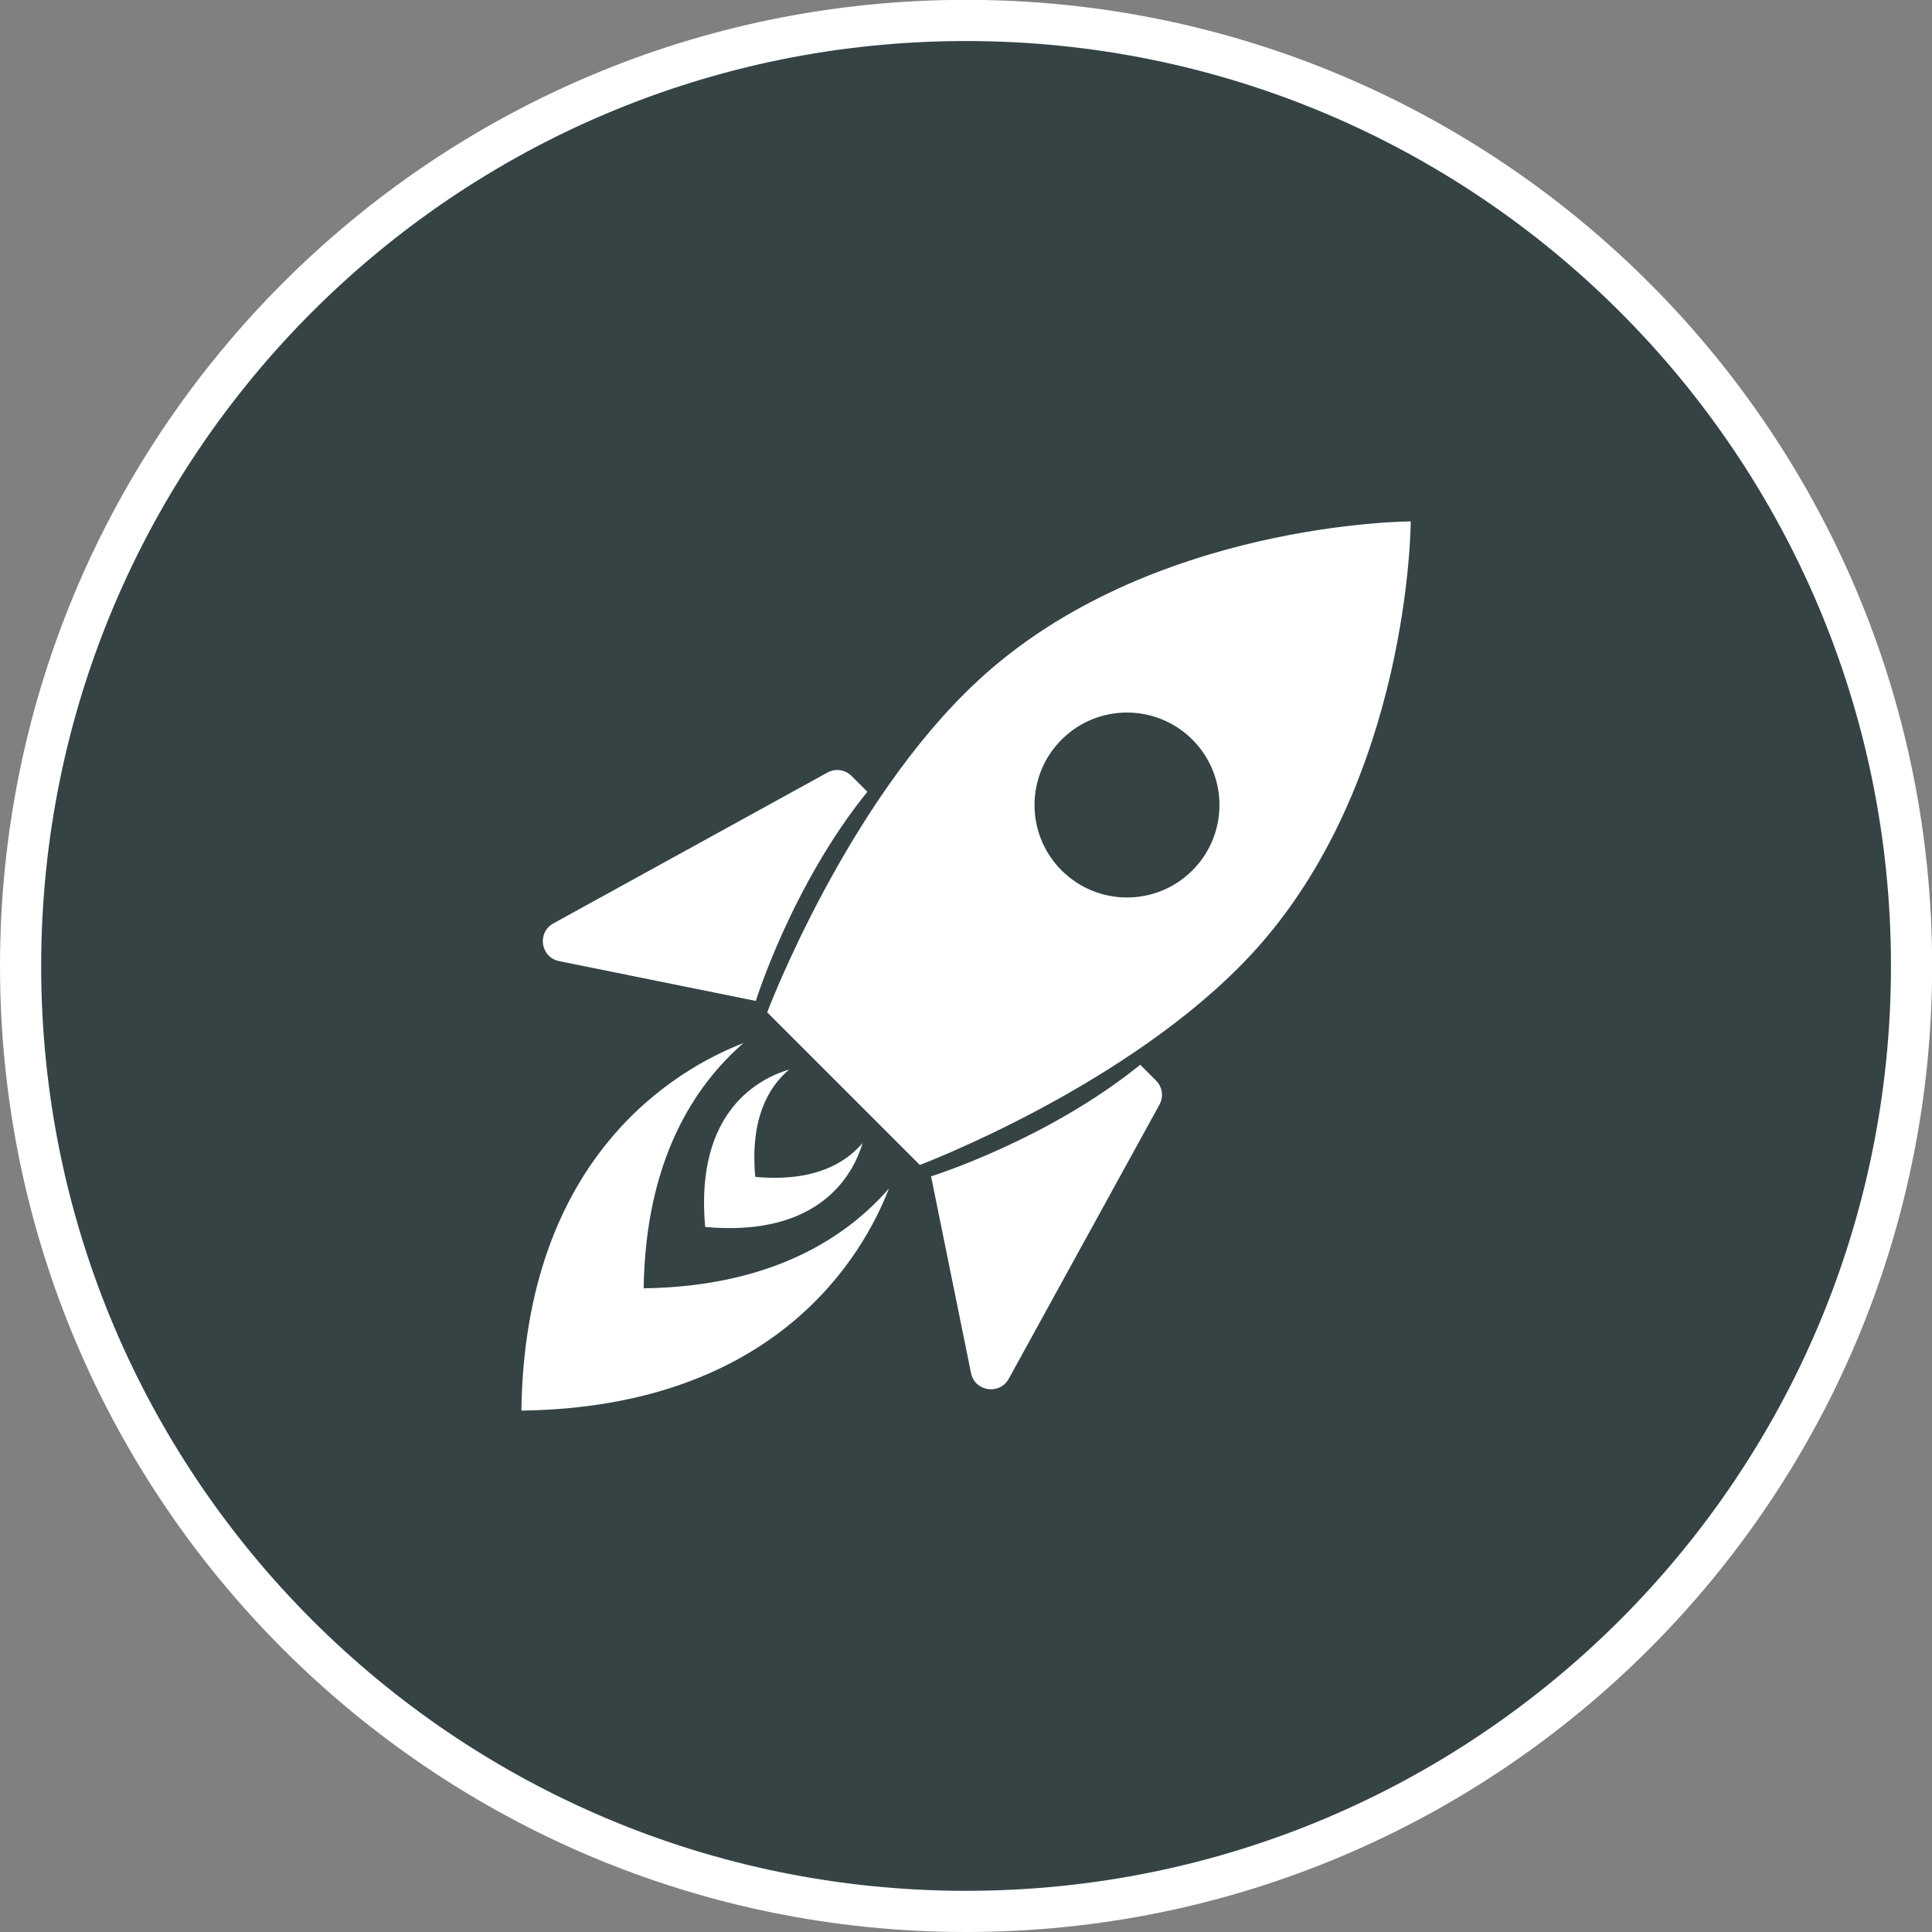
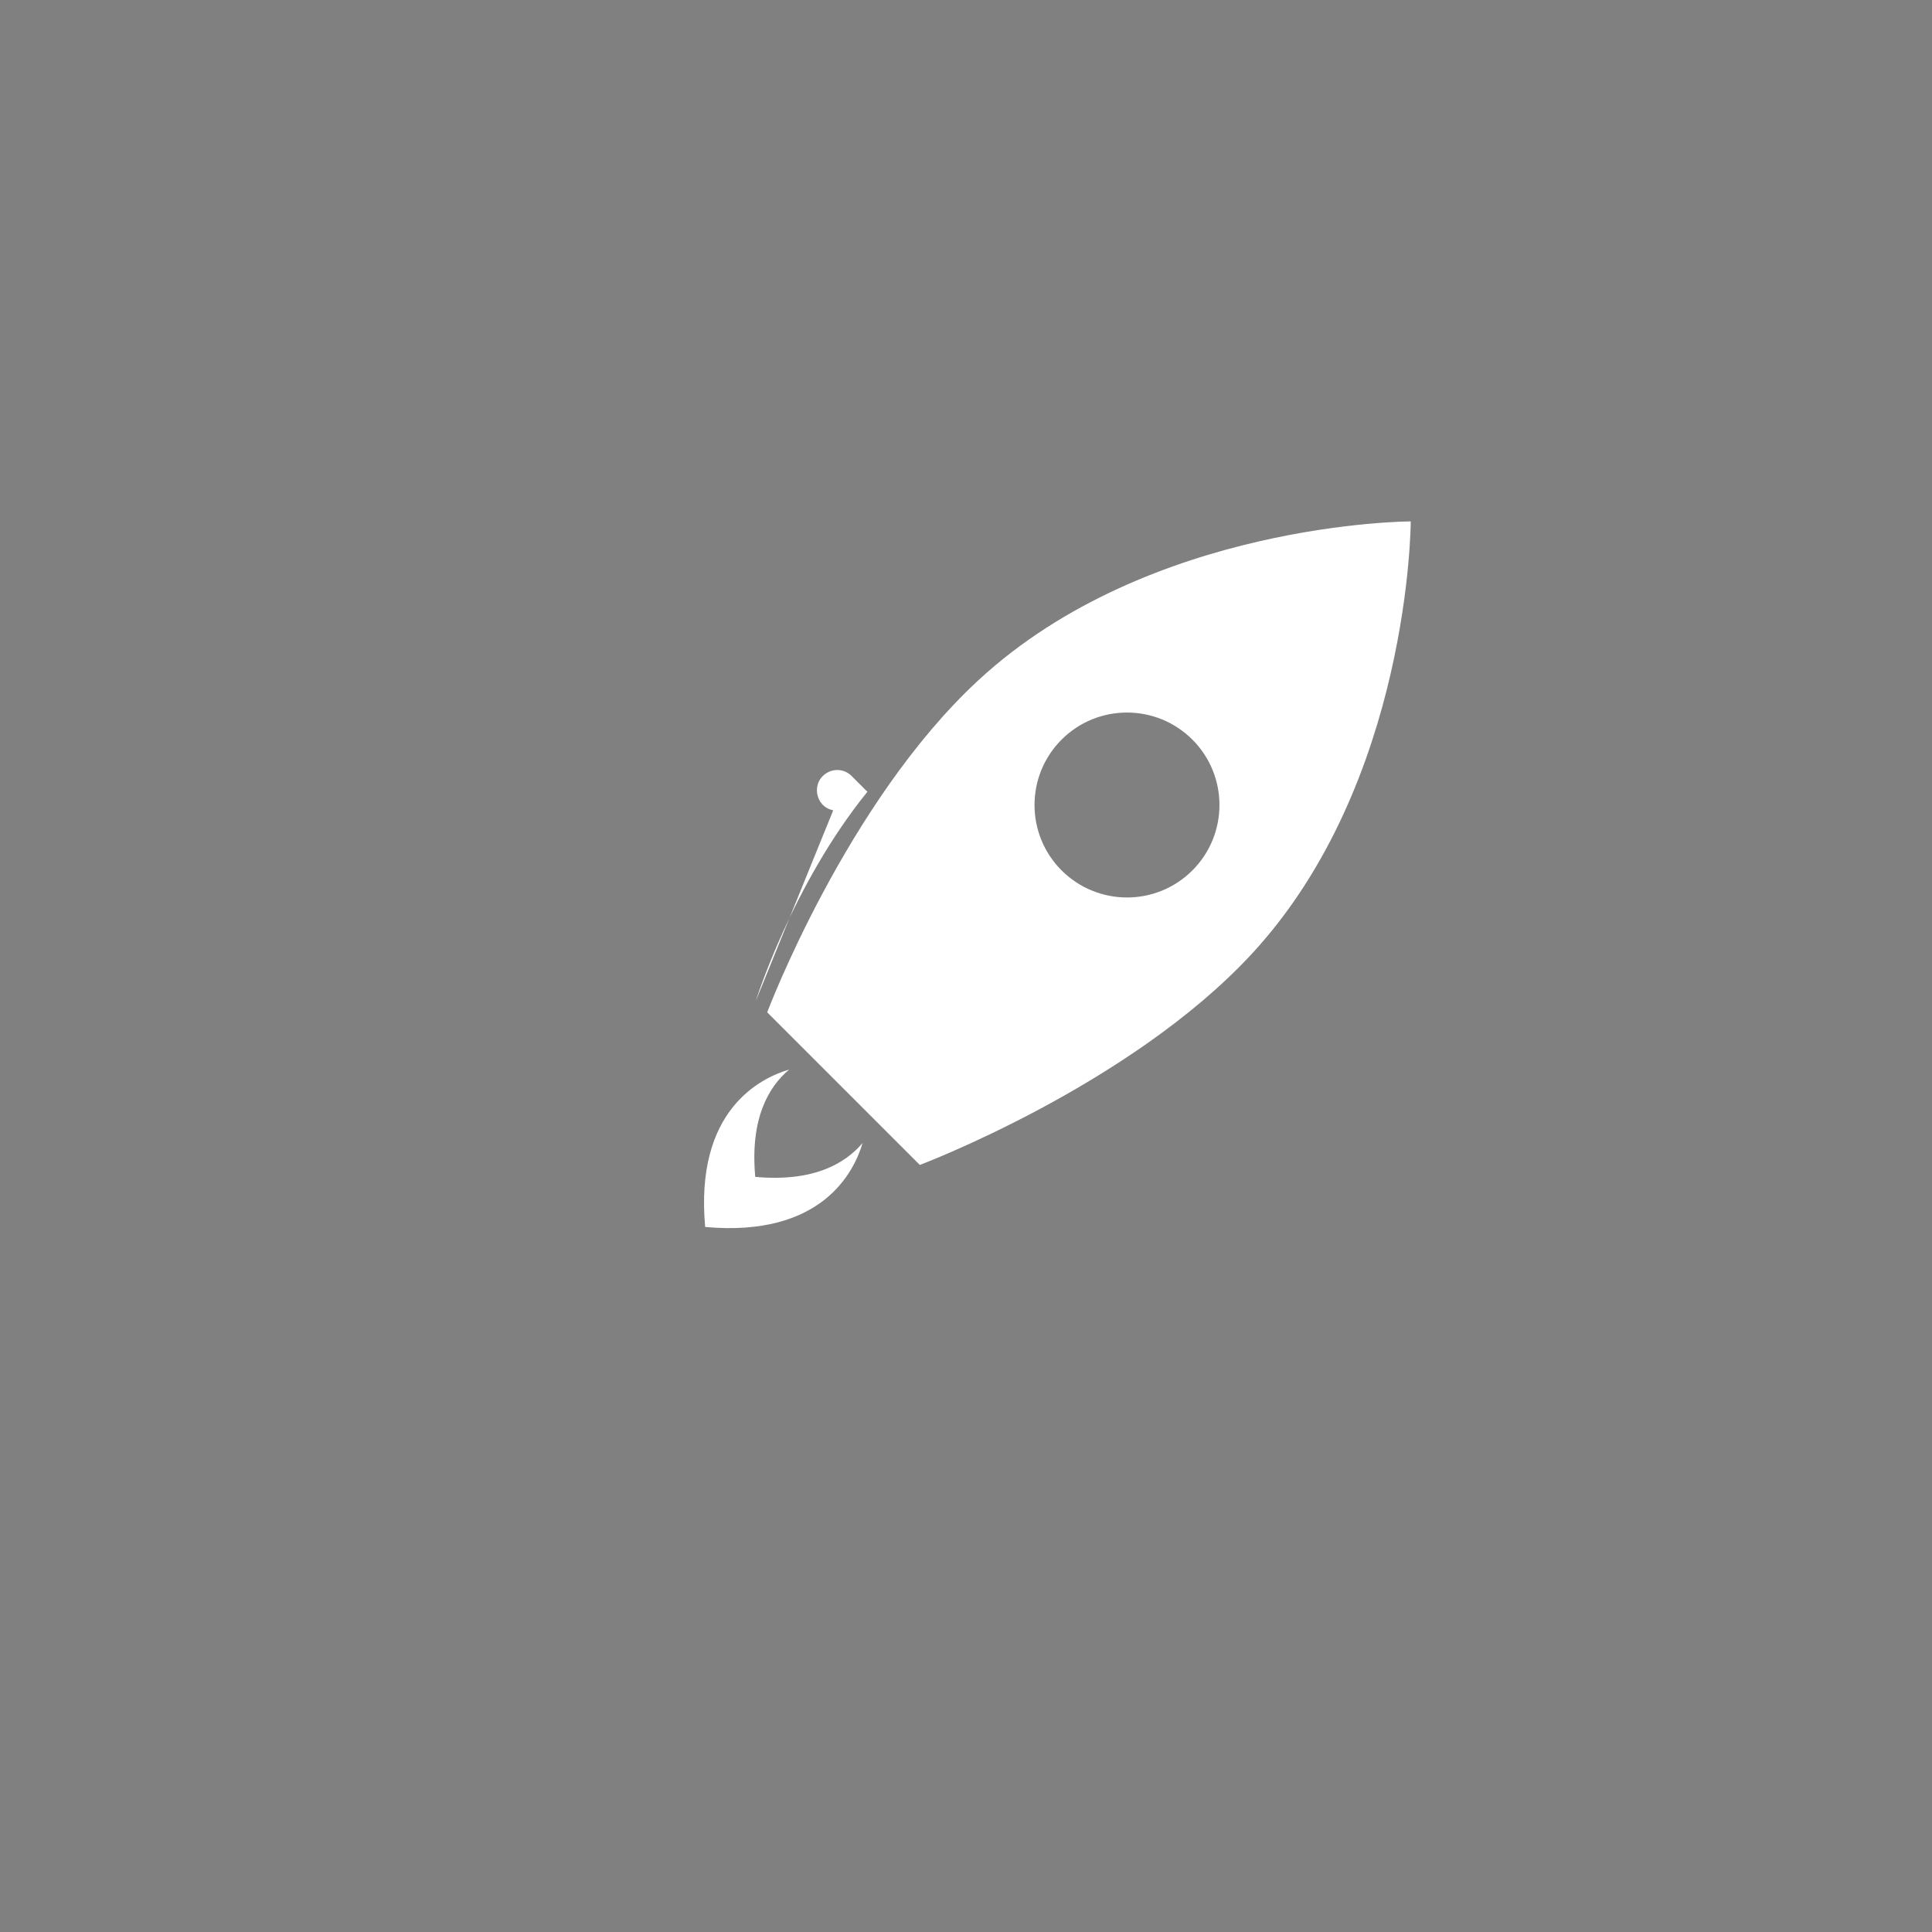
<svg xmlns="http://www.w3.org/2000/svg" version="1.1" id="Ebene_1" x="0px" y="0px" viewBox="0 0 140.77 140.77" style="enable-background:new 0 0 140.77 140.77;" xml:space="preserve">
  <rect x="0" y="0" width="140.77" height="140.77" fill="#808080" stroke="none" />
  <style type="text/css">
	.st0{fill:#354345;}
	.st1{fill:none;stroke:#FFFFFF;stroke-width:3;}
	.st2{fill:#FFFFFF;}
</style>
  <g>
-     <path class="st0" d="M70.39,139.27c38.04,0,68.89-30.84,68.89-68.89c0-38.04-30.84-68.89-68.89-68.89S1.5,32.34,1.5,70.39   C1.5,108.43,32.34,139.27,70.39,139.27L70.39,139.27z" />
-     <path class="st1" d="M70.39,139.27c38.04,0,68.89-30.84,68.89-68.89c0-38.04-30.84-68.89-68.89-68.89S1.5,32.34,1.5,70.39   C1.5,108.43,32.34,139.27,70.39,139.27L70.39,139.27z" />
-     <path class="st2" d="M55.07,72.93c0,0,2.63-8.45,8.13-15.24l-1.15-1.15c-0.47-0.47-1.18-0.57-1.76-0.25L40.32,67.28   c-1.21,0.67-0.93,2.48,0.42,2.75L55.07,72.93L55.07,72.93z" />
-     <path class="st2" d="M67.84,85.71c0,0,8.45-2.63,15.24-8.13l1.15,1.15c0.47,0.47,0.57,1.18,0.25,1.76L73.5,100.46   c-0.67,1.21-2.48,0.93-2.75-0.42L67.84,85.71L67.84,85.71z" />
+     <path class="st2" d="M55.07,72.93c0,0,2.63-8.45,8.13-15.24l-1.15-1.15c-0.47-0.47-1.18-0.57-1.76-0.25c-1.21,0.67-0.93,2.48,0.42,2.75L55.07,72.93L55.07,72.93z" />
    <path class="st2" d="M91.2,69.51c11.56-12.49,11.59-31.52,11.59-31.52s-19.04,0.03-31.52,11.59c-9.62,8.91-15.37,24.18-15.37,24.18   l5.56,5.56l5.56,5.56C67.02,84.88,82.29,79.13,91.2,69.51L91.2,69.51z M77.35,63.42c-2.63-2.63-2.63-6.9,0-9.53s6.9-2.63,9.53,0   c2.63,2.63,2.63,6.9,0,9.53C84.25,66.05,79.99,66.05,77.35,63.42L77.35,63.42z" />
-     <path class="st2" d="M64.77,86.6c-3.11,3.57-8.54,7.14-17.87,7.27c0.13-9.33,3.69-14.76,7.27-17.87   c-4.81,1.86-15.93,8.18-16.18,26.78C56.6,102.53,62.91,91.41,64.77,86.6L64.77,86.6z" />
    <path class="st2" d="M62.85,83.28c-1.25,1.48-3.56,2.86-7.82,2.47c-0.39-4.26,0.98-6.57,2.47-7.82c-2.11,0.62-6.89,2.98-6.12,11.47   C59.88,90.17,62.23,85.39,62.85,83.28L62.85,83.28z" />
  </g>
</svg>